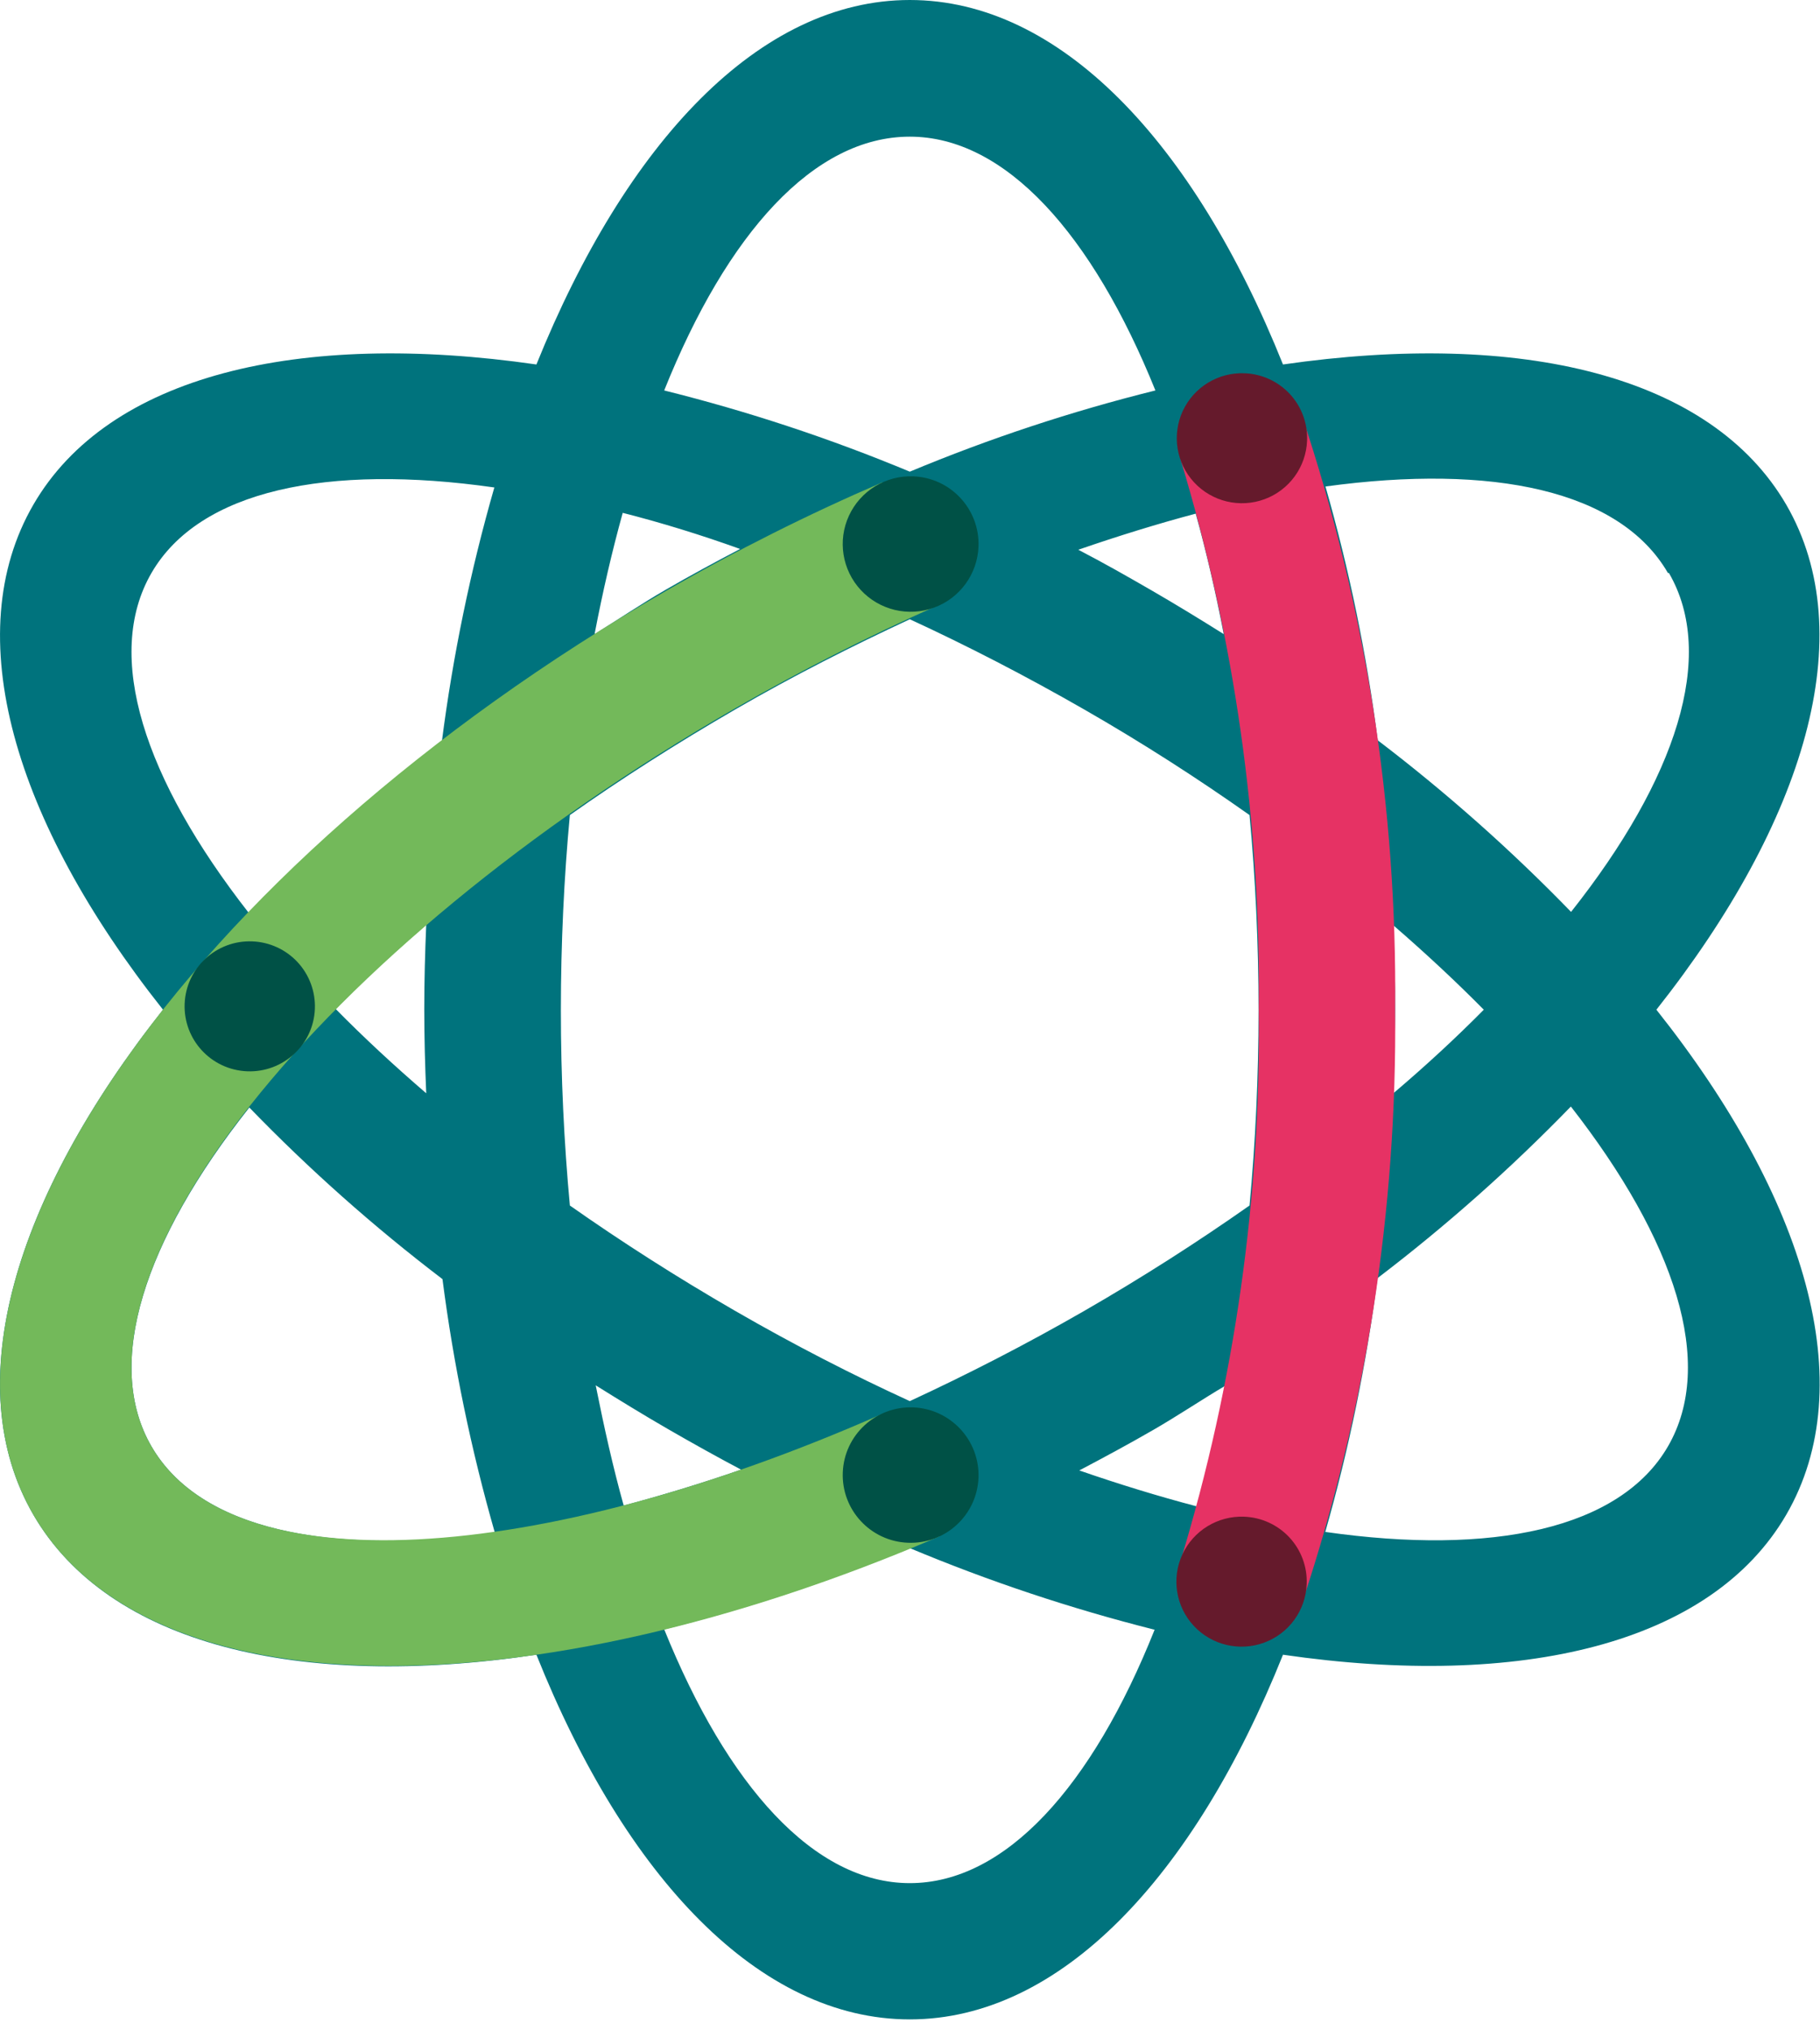
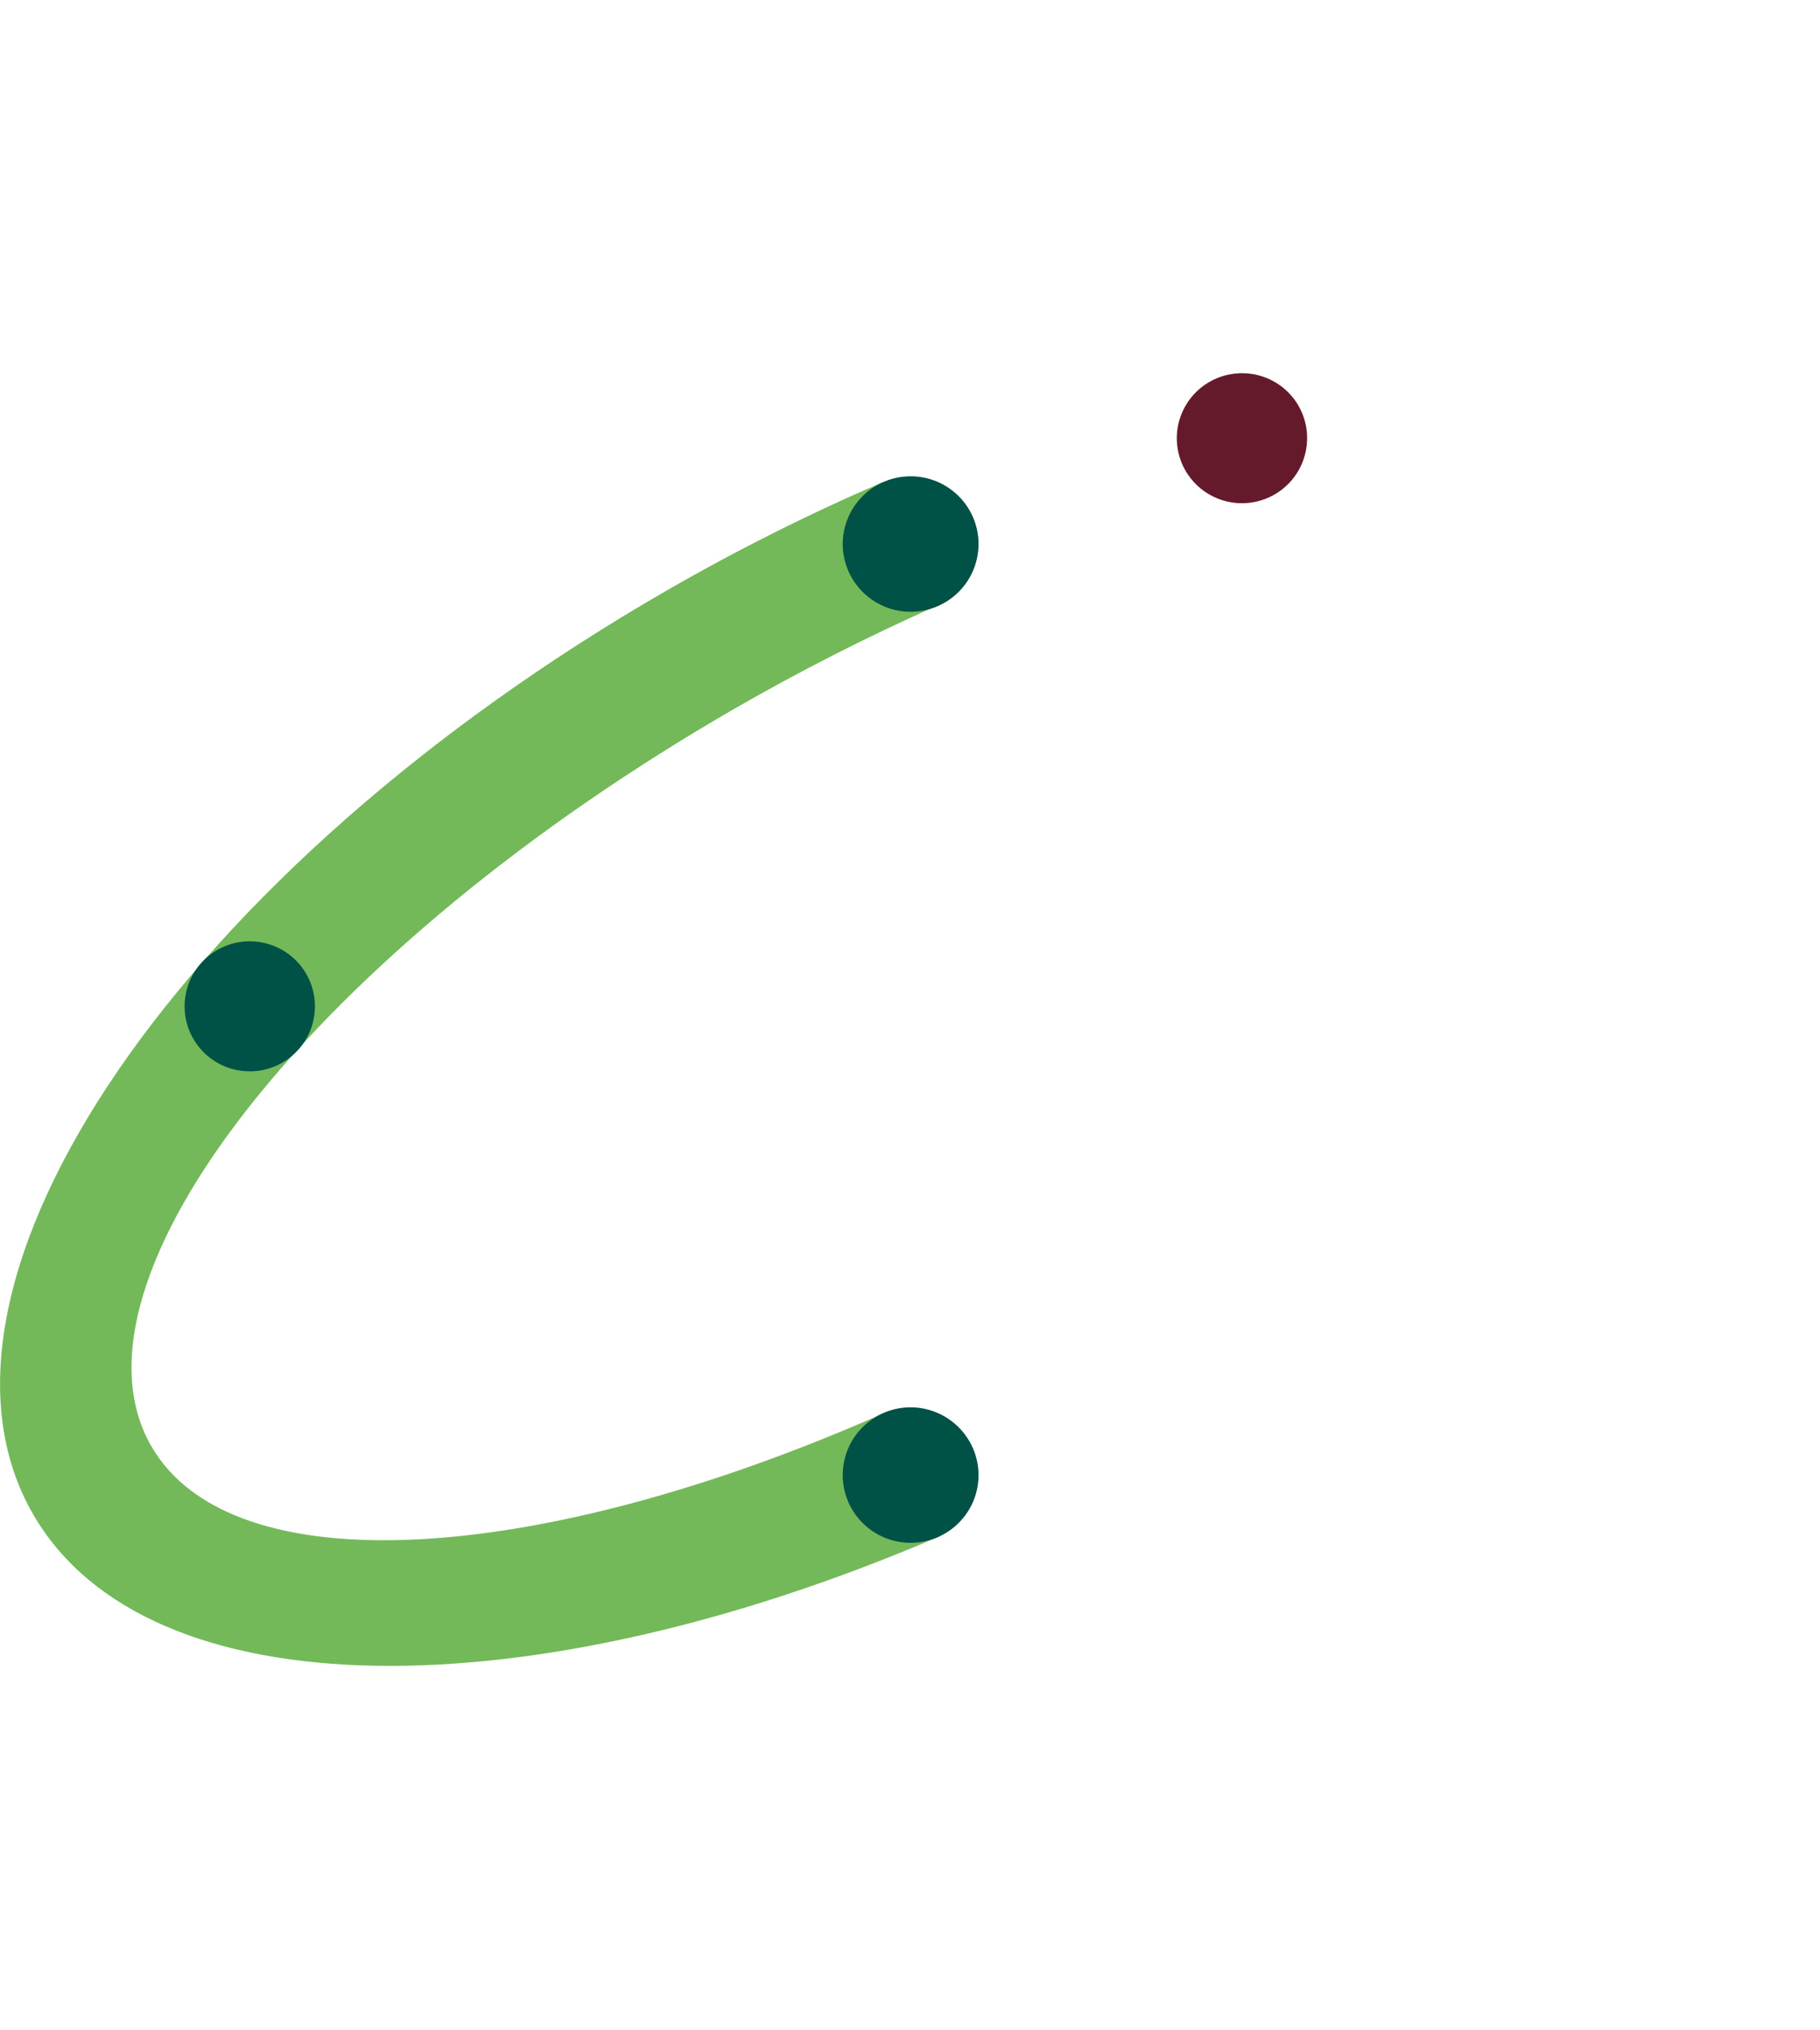
<svg xmlns="http://www.w3.org/2000/svg" width="104px" height="116px" viewBox="0 0 104 116" version="1.1">
  <title>icon-innovation-128</title>
  <desc>Created with Sketch.</desc>
  <g id="Welcome" stroke="none" stroke-width="1" fill="none" fill-rule="evenodd">
    <g id="icon-innovation-128" transform="translate(-12, -6)">
      <rect id="Rectangle-2" x="0" y="0" width="128" height="128" />
      <g id="icon-innovation" transform="translate(12, 6)">
        <g id="Element-28">
-           <path d="M102.077,28.844 C97.782,21.438 86.913,18.861 73.314,20.824 C68.215,8.109 60.566,0 51.989,0 C43.412,0 35.785,8.109 30.652,20.824 C17.054,18.861 6.184,21.438 1.901,28.844 C-2.382,36.25 0.783,46.924 9.315,57.688 C0.805,68.44 -2.393,79.114 1.901,86.532 C6.195,93.949 17.054,96.57 30.652,94.54 C35.74,107.267 43.4,115.375 51.989,115.375 C60.577,115.375 68.215,107.267 73.314,94.54 C86.913,96.514 97.782,93.938 102.077,86.532 C106.371,79.125 103.195,68.44 94.651,57.688 C103.161,46.924 106.36,36.25 102.077,28.844 Z M95.367,32.737 C98.107,37.466 95.781,44.515 89.775,52.1 C86.343,48.561 82.65,45.284 78.727,42.295 C78.1,37.394 77.102,32.547 75.741,27.795 C85.291,26.49 92.571,28.007 95.311,32.737 L95.367,32.737 Z M61.953,74.898 C58.598,76.828 55.243,78.545 51.989,80.051 C48.701,78.545 45.357,76.828 42.014,74.898 C38.67,72.968 35.517,70.95 32.564,68.875 C32.229,65.272 32.05,61.536 32.05,57.721 C32.05,53.907 32.229,50.137 32.564,46.567 C35.517,44.482 38.681,42.463 42.014,40.533 C45.346,38.603 48.723,36.897 51.989,35.38 C55.277,36.897 58.609,38.615 61.953,40.533 C65.296,42.452 68.45,44.482 71.402,46.567 C71.738,50.17 71.917,53.907 71.917,57.721 C71.917,61.536 71.738,65.306 71.402,68.875 C68.45,70.95 65.285,72.98 61.953,74.898 Z M69.982,79.192 C69.523,81.602 68.987,83.899 68.383,86.063 C66.206,85.491 63.969,84.806 61.673,84.011 C63.093,83.263 64.502,82.505 65.911,81.691 C67.32,80.877 68.629,79.995 69.982,79.192 Z M42.349,83.966 C40.034,84.769 37.764,85.45 35.64,86.018 C35.036,83.855 34.521,81.557 34.04,79.148 C35.394,79.995 36.758,80.832 38.167,81.646 C39.576,82.46 40.94,83.219 42.349,83.966 Z M24.356,62.462 C22.485,60.855 20.759,59.249 19.178,57.643 C20.766,56.037 22.492,54.431 24.356,52.825 C24.289,54.42 24.244,56.015 24.244,57.643 C24.244,59.272 24.289,60.911 24.356,62.462 Z M33.985,36.183 C34.447,33.774 34.98,31.48 35.584,29.301 C37.82,29.87 40.057,30.562 42.293,31.365 C40.884,32.101 39.464,32.87 38.055,33.685 C36.646,34.499 35.338,35.38 33.985,36.228 L33.985,36.183 Z M61.617,31.409 C63.943,30.606 66.18,29.918 68.327,29.346 C68.931,31.524 69.464,33.818 69.926,36.228 C68.573,35.38 67.209,34.543 65.8,33.729 C64.391,32.915 63.037,32.145 61.617,31.409 Z M79.622,52.869 C81.478,54.475 83.2,56.082 84.788,57.688 C83.2,59.294 81.478,60.885 79.622,62.462 C79.622,60.878 79.722,59.272 79.722,57.654 C79.722,56.037 79.677,54.464 79.622,52.869 Z M51.989,7.808 C57.457,7.808 62.422,13.385 66.023,22.308 C61.234,23.497 56.542,25.048 51.989,26.948 C47.434,25.051 42.743,23.5 37.954,22.308 C41.555,13.318 46.509,7.808 51.989,7.808 Z M8.655,32.737 C11.395,28.007 18.72,26.49 28.248,27.851 C26.883,32.602 25.882,37.449 25.251,42.351 C21.329,45.337 17.639,48.615 14.213,52.155 C8.242,44.515 5.916,37.466 8.655,32.737 Z M8.655,82.639 C5.916,77.91 8.242,70.86 14.247,63.276 C17.673,66.817 21.363,70.094 25.284,73.08 C25.917,77.981 26.919,82.828 28.281,87.58 C18.675,88.885 11.395,87.368 8.655,82.639 Z M51.989,107.59 C46.509,107.59 41.555,102.013 37.954,93.09 C42.741,91.893 47.432,90.342 51.989,88.45 C56.529,90.351 61.205,91.909 65.978,93.112 C62.411,102.058 57.457,107.59 51.989,107.59 Z M95.311,82.639 C92.571,87.368 85.246,88.885 75.73,87.524 C77.088,82.772 78.086,77.925 78.716,73.024 C82.638,70.035 86.332,66.758 89.764,63.22 C95.725,70.86 98.051,77.91 95.311,82.639 Z" id="Shape" fill="#00737D" />
-           <path d="M79.722,57.688 C79.843,46.15 78.041,34.672 74.388,23.724 L67.455,26.234 C70.543,36.43 72.052,47.037 71.928,57.688 C72.064,68.357 70.555,78.985 67.455,89.197 L74.444,91.462 C78.057,80.555 79.841,69.129 79.722,57.643" id="Shape" fill="#E63264" />
          <path d="M74.69,25.174 C74.634,26.677 73.676,27.998 72.262,28.52 C70.848,29.043 69.258,28.663 68.234,27.559 C67.211,26.455 66.956,24.844 67.588,23.479 C68.221,22.114 69.616,21.264 71.123,21.326 C72.108,21.364 73.037,21.791 73.706,22.512 C74.375,23.234 74.729,24.192 74.69,25.174" id="Shape" fill="#651A2C" />
-           <path d="M74.668,90.502 C74.612,92.004 73.655,93.325 72.242,93.848 C70.83,94.371 69.241,93.993 68.216,92.892 C67.191,91.79 66.933,90.181 67.562,88.815 C68.191,87.45 69.583,86.597 71.089,86.654 C72.076,86.689 73.008,87.115 73.68,87.837 C74.351,88.559 74.707,89.518 74.668,90.502" id="Shape" fill="#651A2C" />
          <path d="M42.014,40.466 C45.728,38.33 49.55,36.387 53.465,34.644 L50.412,27.561 C46.195,29.377 42.088,31.437 38.111,33.729 C10.456,49.657 -5.759,73.292 1.901,86.532 C8.432,97.808 30.194,97.875 53.677,87.781 L50.423,80.776 C30.753,89.454 13.263,90.603 8.655,82.639 C3.154,73.125 18.094,54.252 42.014,40.466" id="Shape" fill="#73B95A" />
          <path d="M55.914,31.231 C55.854,32.796 54.854,34.17 53.382,34.713 C51.909,35.256 50.254,34.86 49.188,33.711 C48.122,32.561 47.855,30.884 48.512,29.462 C49.17,28.04 50.621,27.153 52.19,27.215 C54.329,27.3 55.996,29.097 55.914,31.231" id="Shape" fill="#005146" />
          <path d="M17.993,57.643 C17.911,59.692 16.18,61.287 14.126,61.207 C12.072,61.126 10.471,59.4 10.551,57.351 C10.631,55.302 12.36,53.705 14.415,53.784 C15.403,53.822 16.335,54.25 17.006,54.973 C17.677,55.697 18.032,56.658 17.993,57.643" id="Shape" fill="#005146" />
          <path d="M55.914,84.423 C55.832,86.559 54.031,88.224 51.89,88.143 C49.749,88.063 48.079,86.267 48.159,84.132 C48.238,81.996 50.038,80.33 52.179,80.408 C54.32,80.493 55.99,82.288 55.914,84.423" id="Shape" fill="#005146" />
        </g>
      </g>
    </g>
  </g>
</svg>